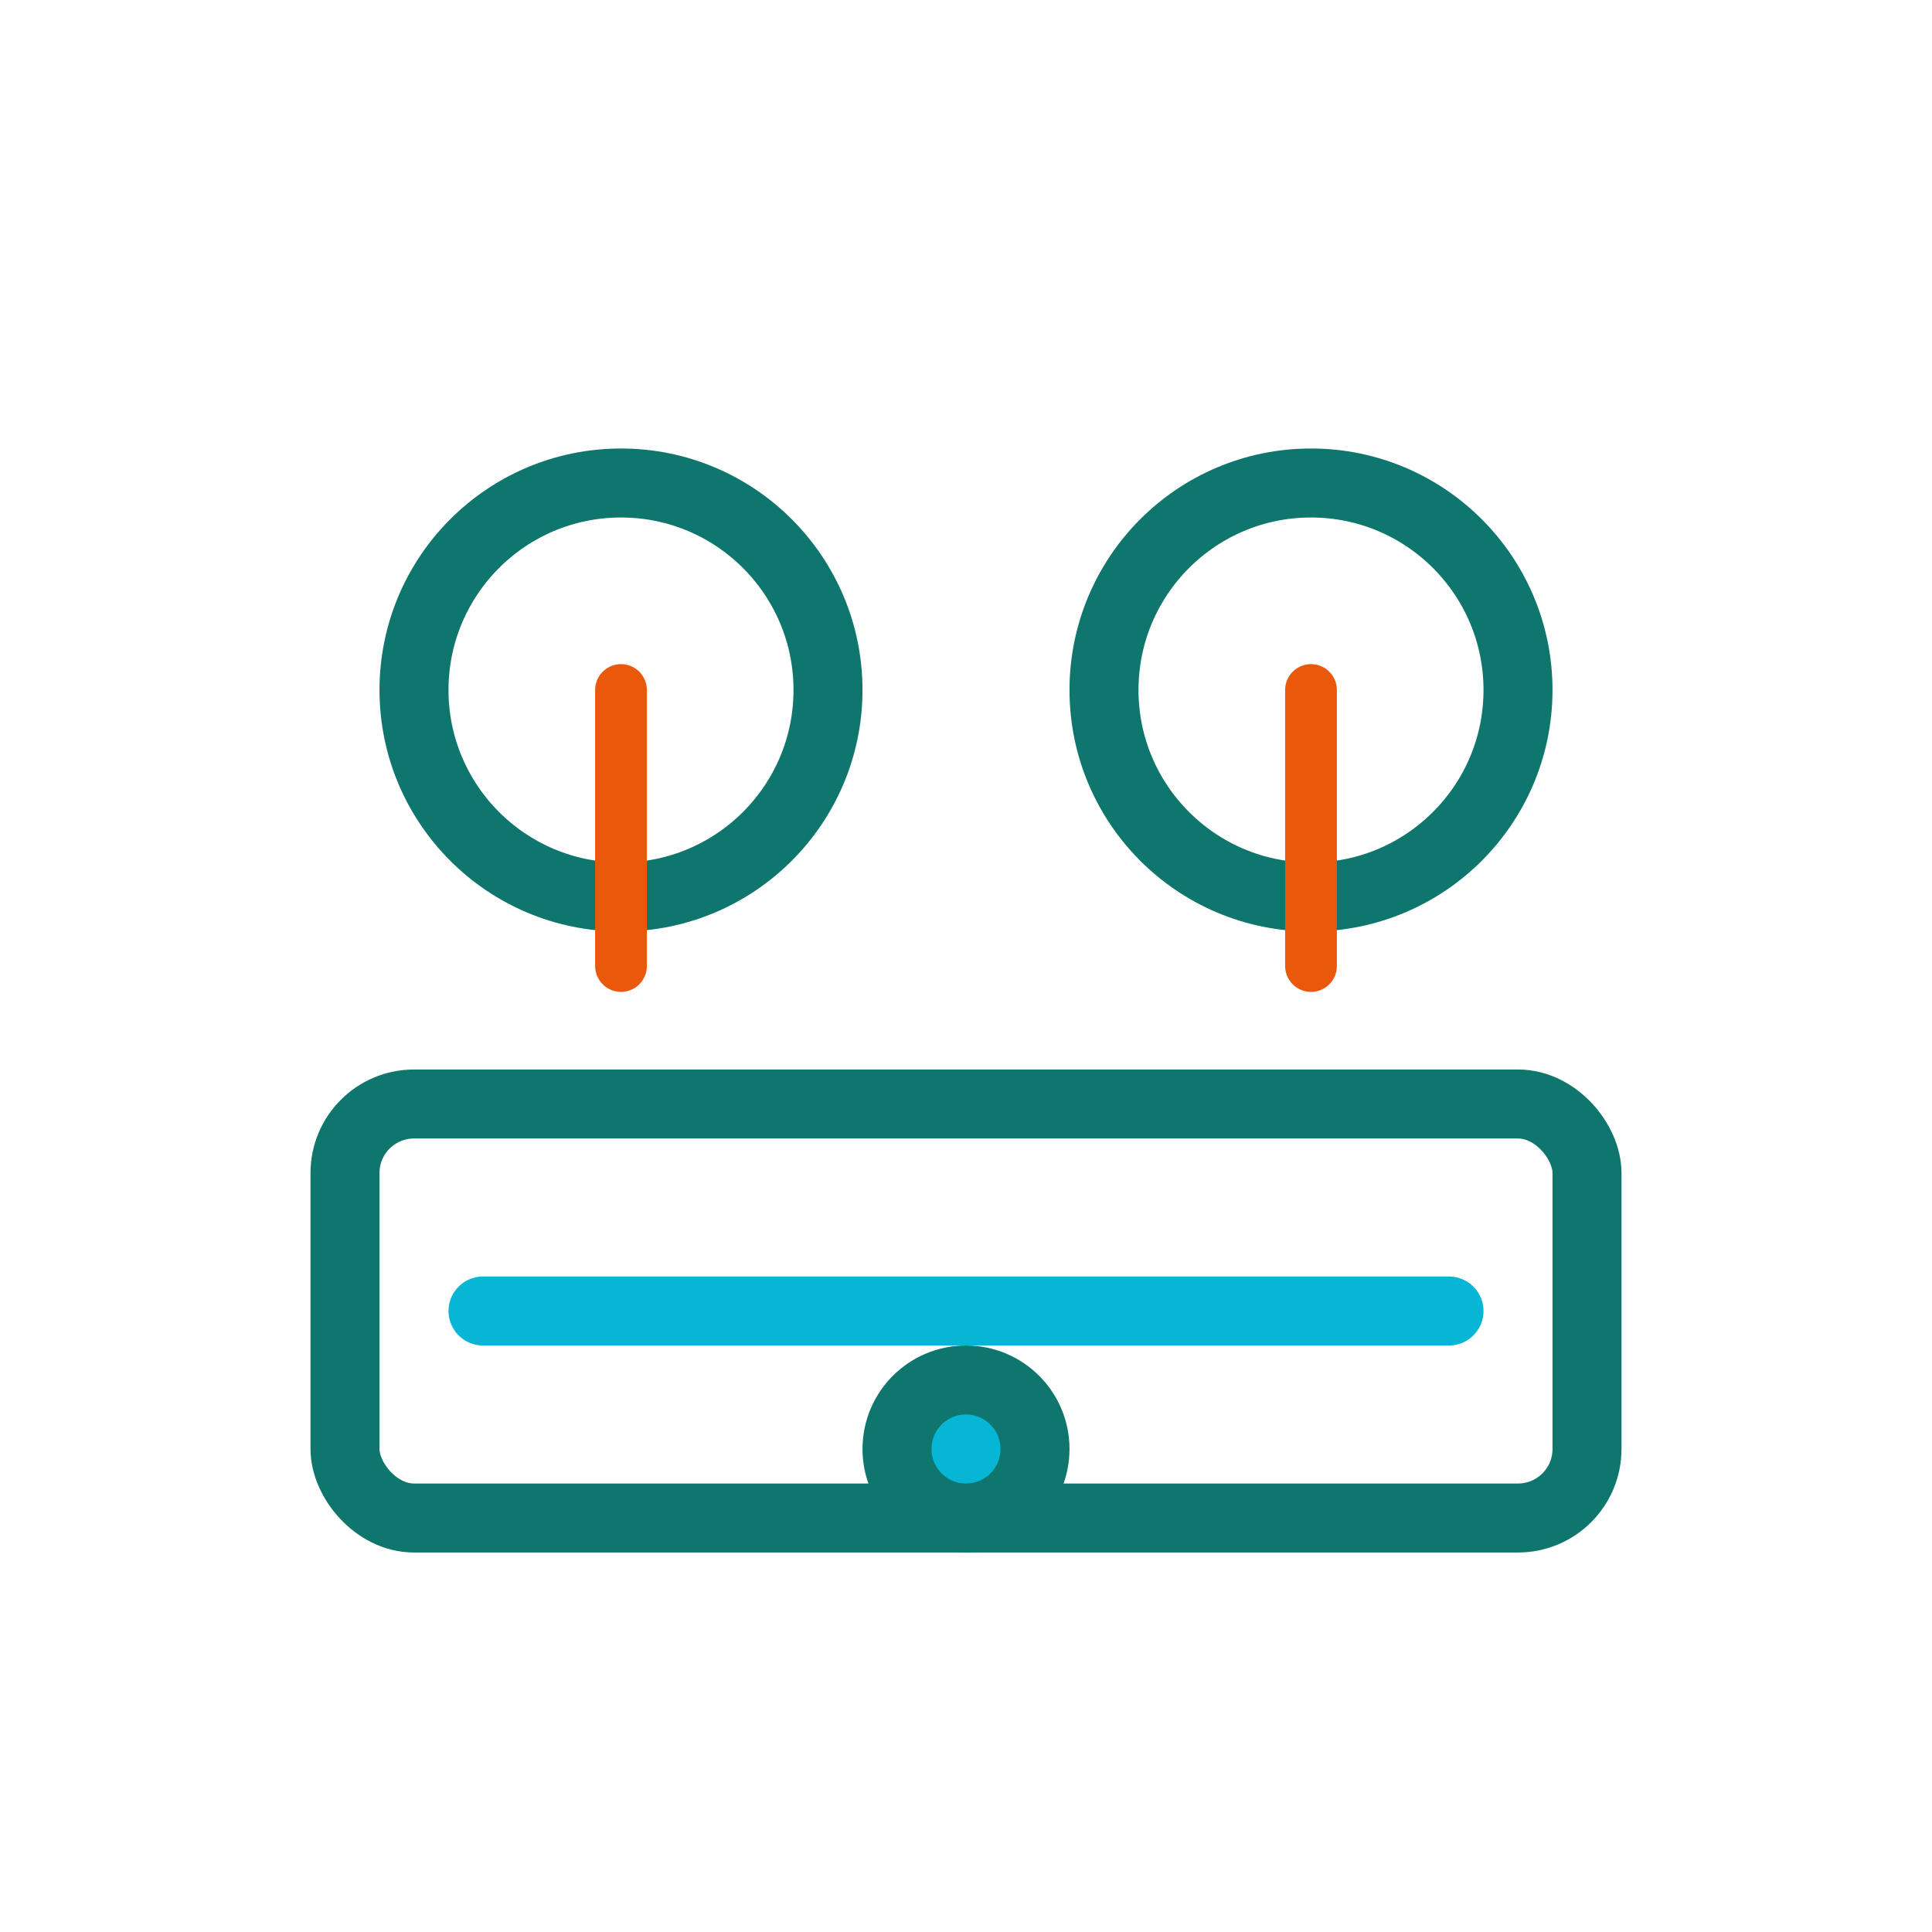
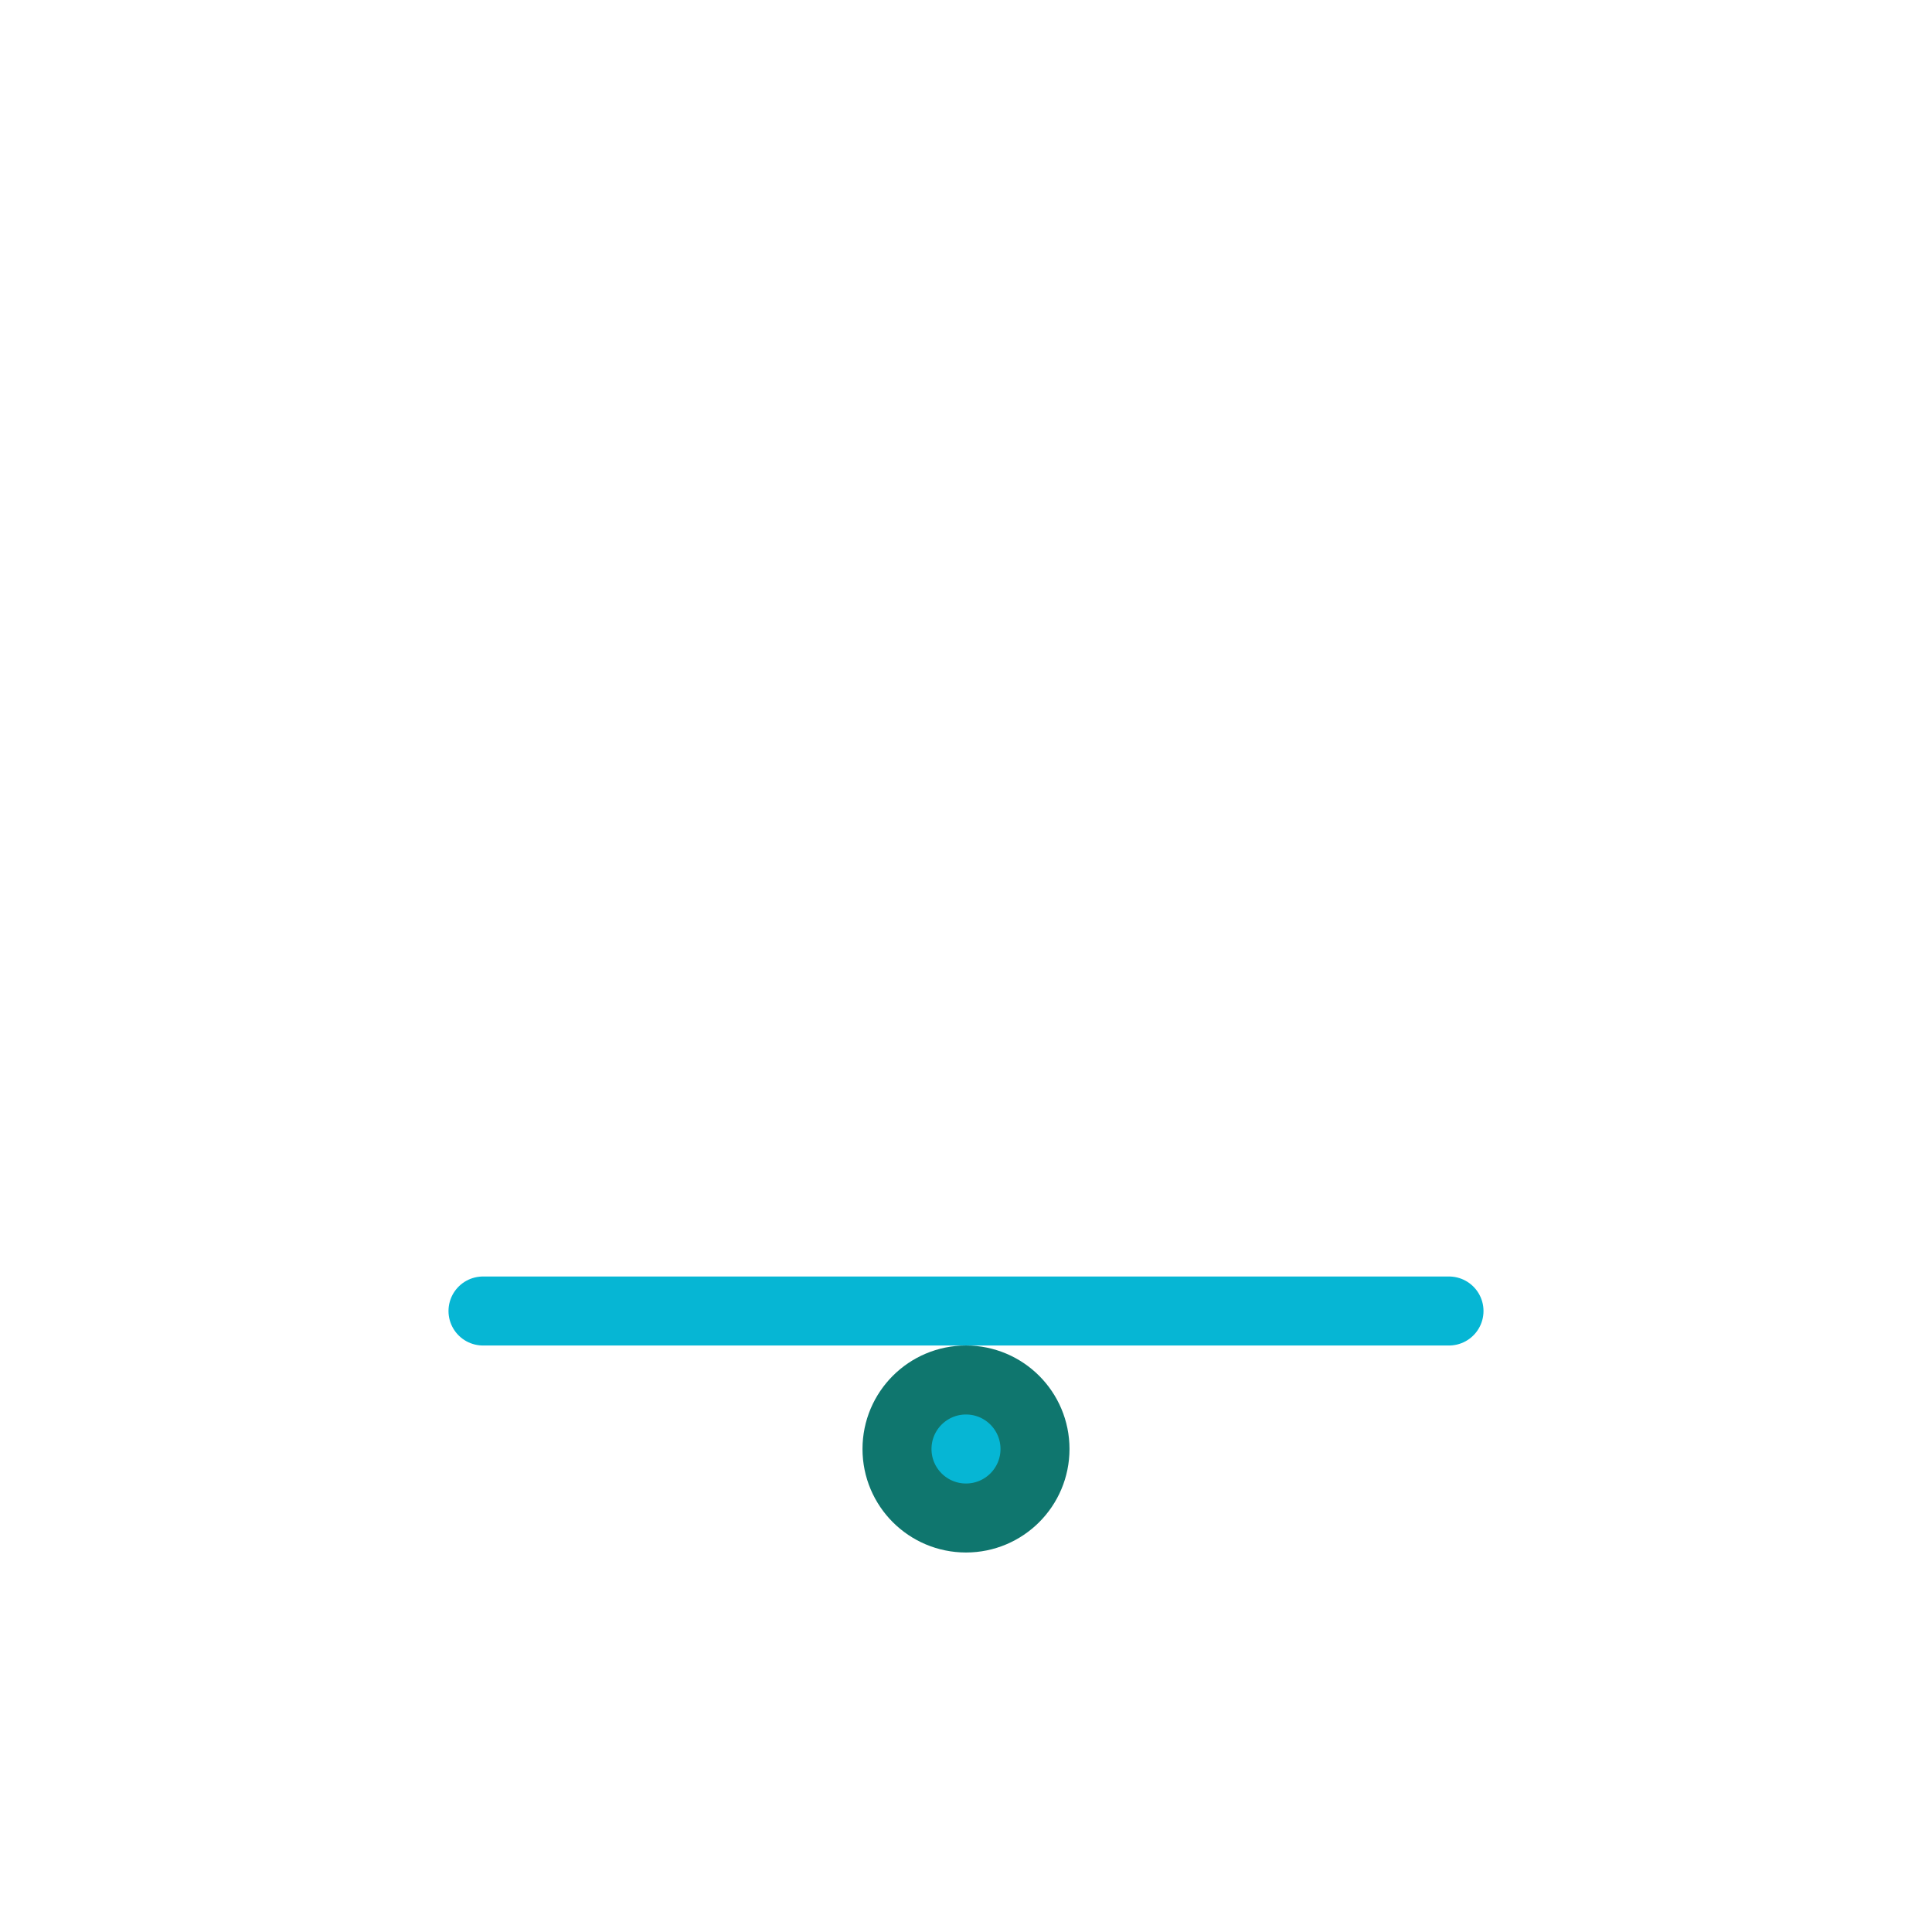
<svg xmlns="http://www.w3.org/2000/svg" viewBox="0 0 56 56" fill="none" stroke="#0F766E" stroke-width="2" stroke-linecap="round" stroke-linejoin="round">
-   <circle cx="18" cy="20" r="6" />
-   <circle cx="38" cy="20" r="6" />
-   <rect x="10" y="32" width="36" height="12" rx="2" />
  <path d="M14 38h28" stroke="#06B6D4" />
-   <path d="M18 20v8M38 20v8" stroke="#EA580C" stroke-width="1.5" />
  <circle cx="28" cy="42" r="2" fill="#06B6D4" />
</svg>